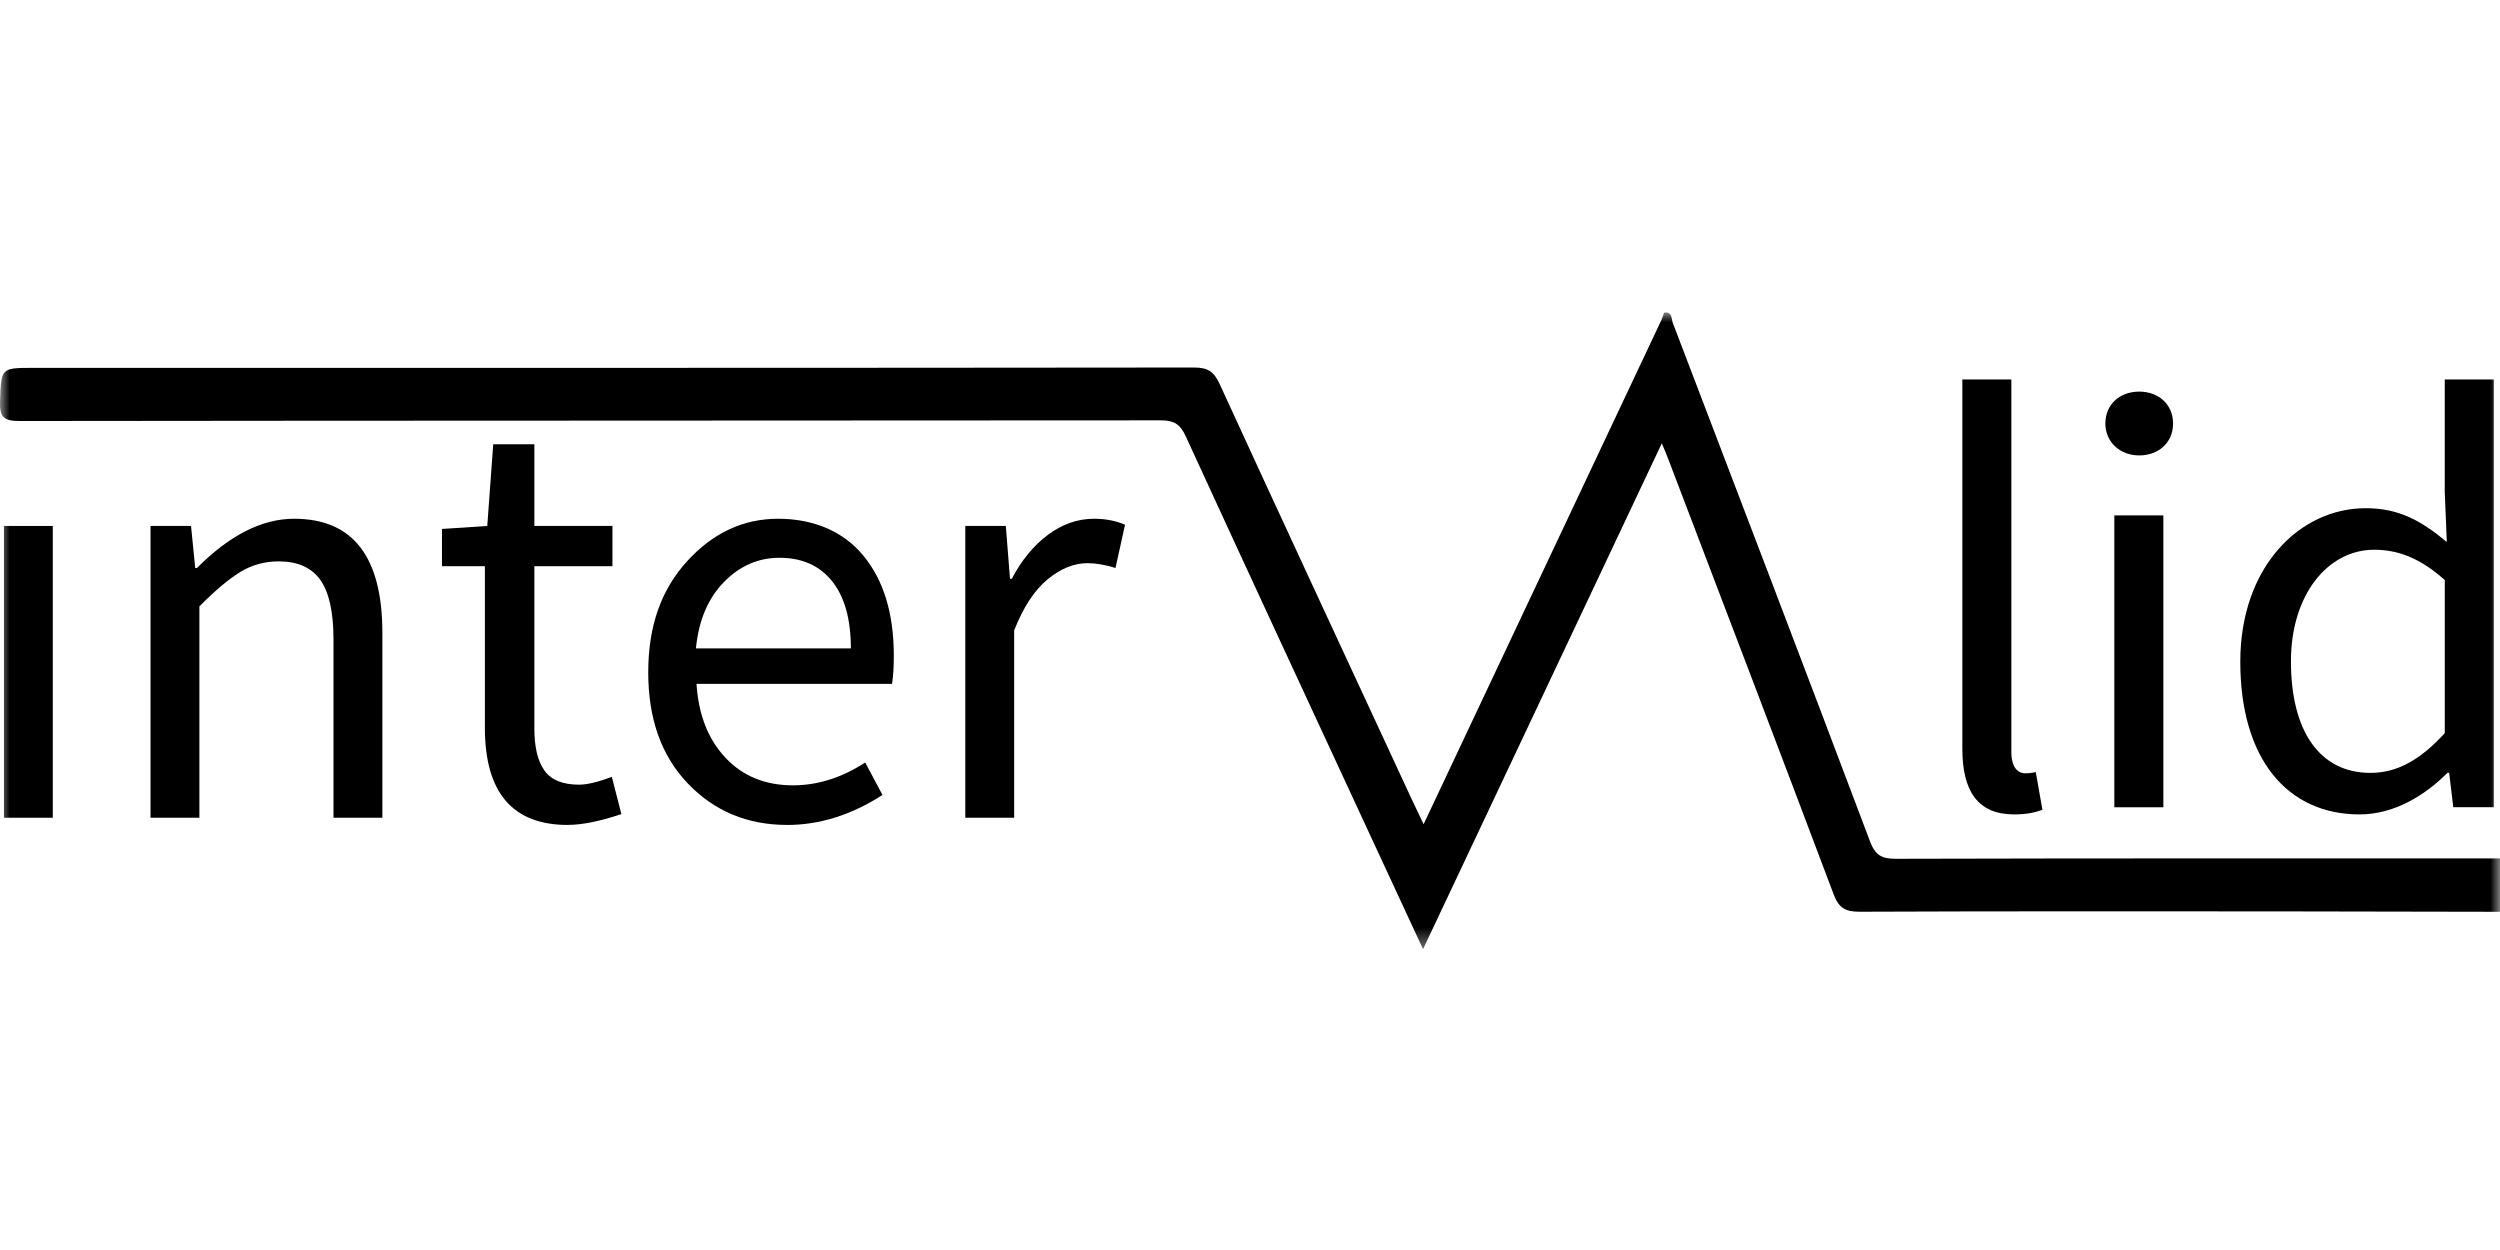
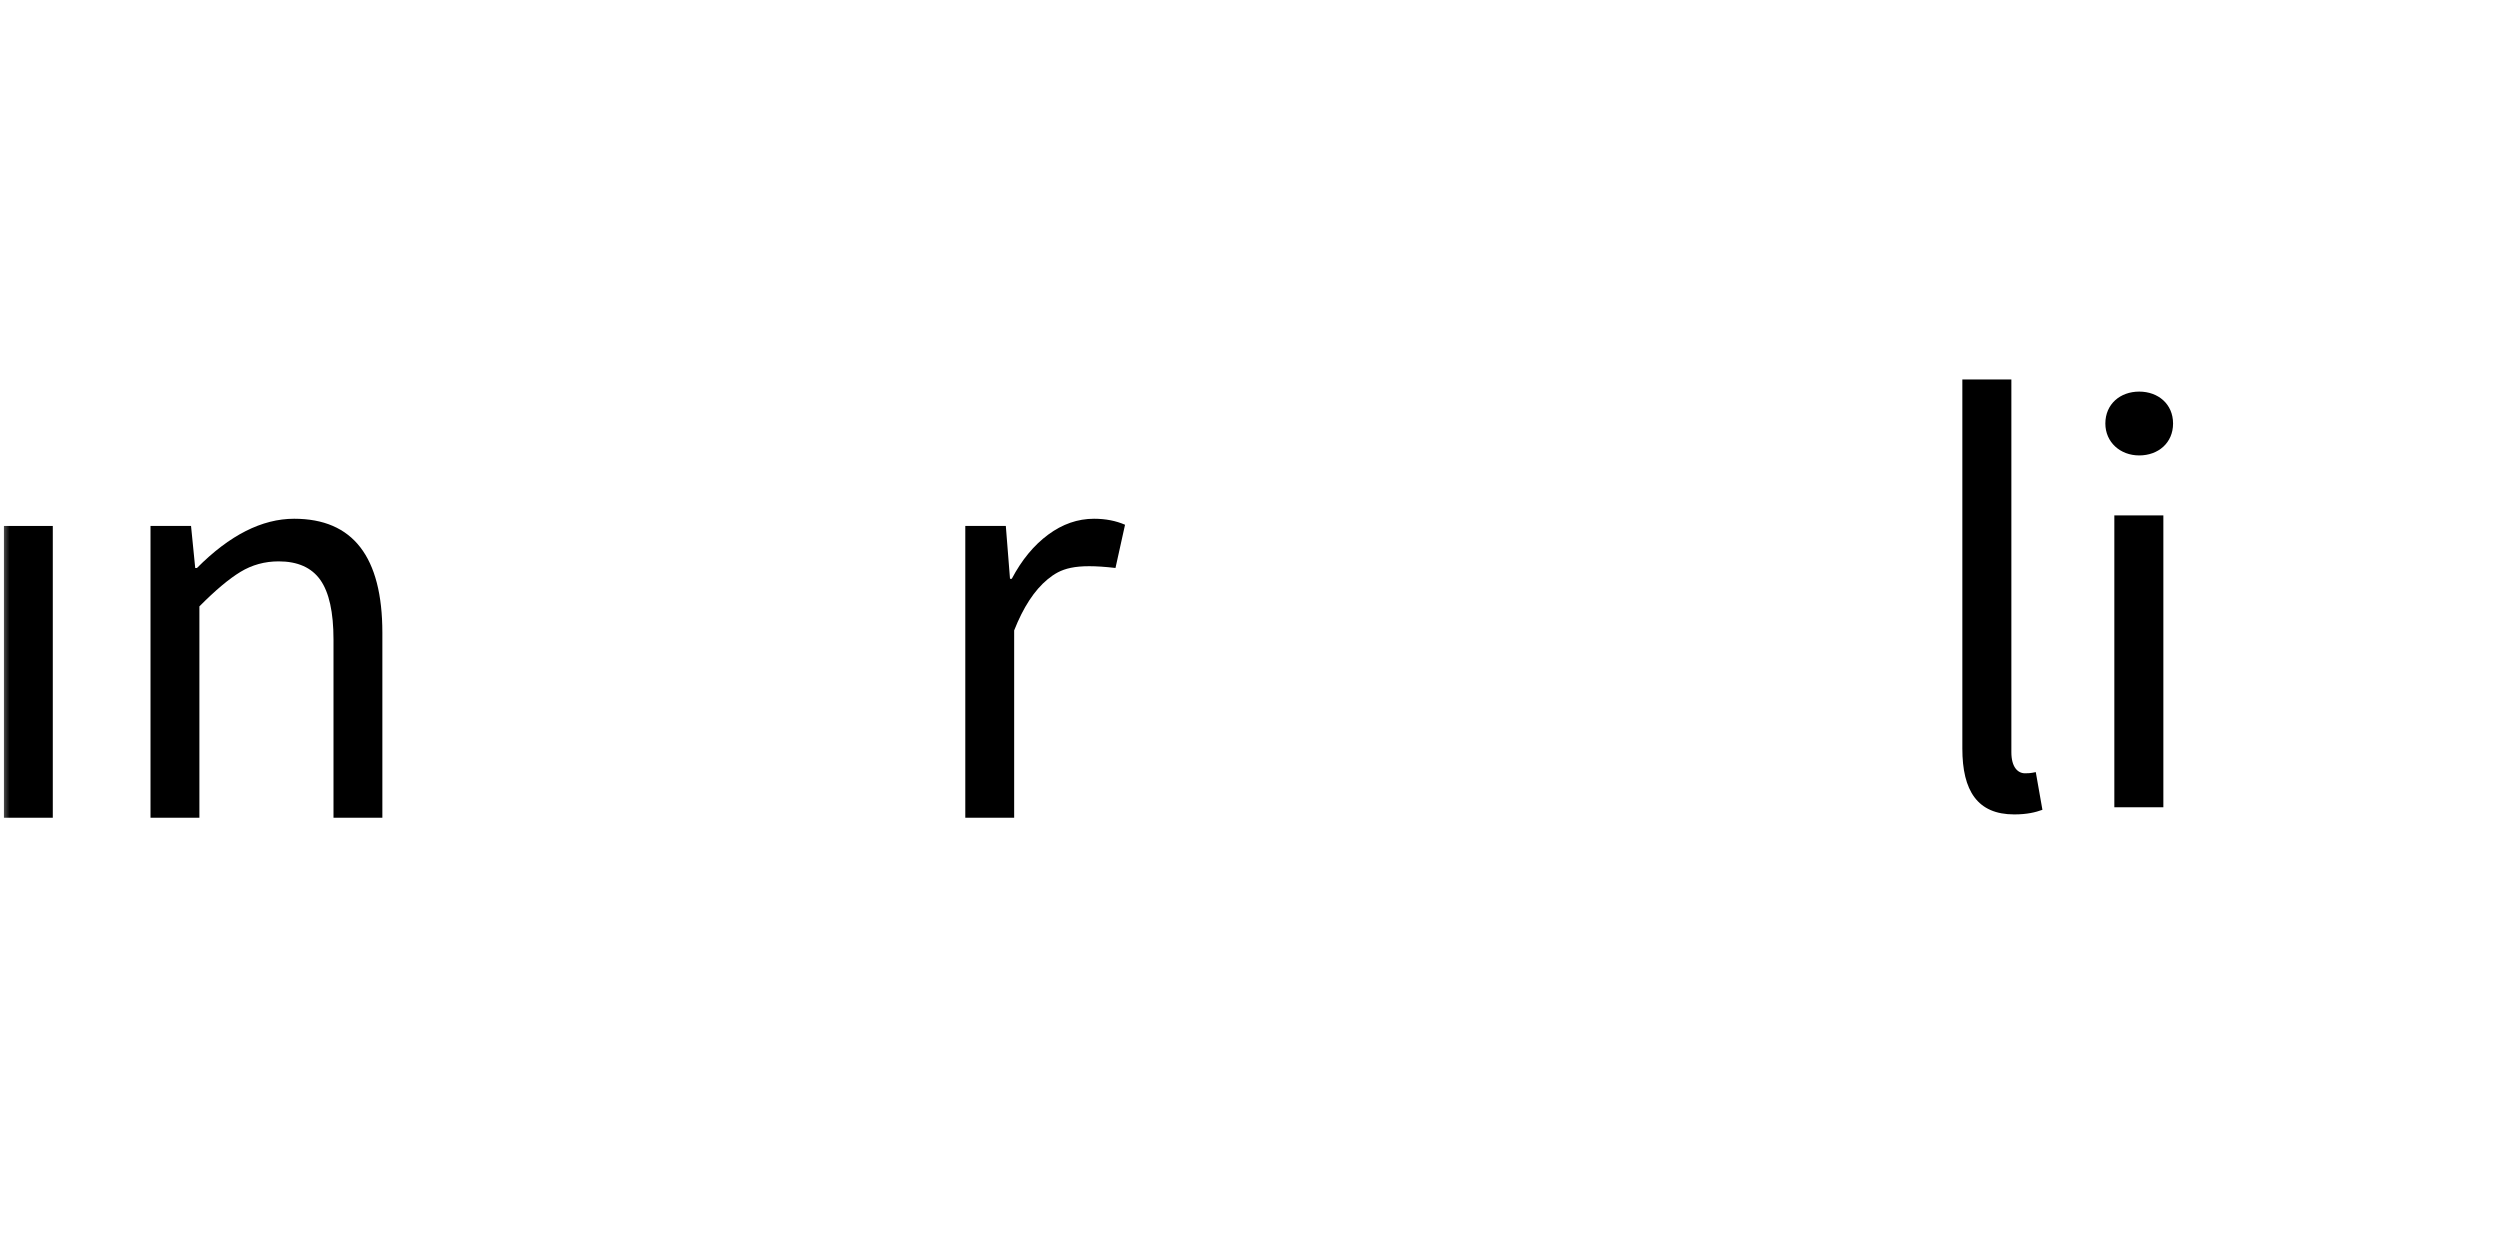
<svg xmlns="http://www.w3.org/2000/svg" width="128" height="64" viewBox="0 0 128 64" fill="none">
  <mask id="mask0_404_566" style="mask-type:luminance" maskUnits="userSpaceOnUse" x="0" y="16" width="128" height="33">
    <path d="M128 16H0V48.596H128V16Z" fill="white" />
  </mask>
  <g mask="url(#mask0_404_566)">
-     <path d="M85.2 16.01C85.631 15.936 85.57 16.329 85.647 16.531C89.026 25.374 92.403 34.217 95.743 43.074C96.005 43.769 96.326 43.973 97.057 43.97C107.372 43.942 117.685 43.95 128 43.95V46.684C124.206 46.676 120.411 46.665 116.617 46.663C109.483 46.66 102.348 46.651 95.212 46.681C94.489 46.684 94.148 46.492 93.885 45.795C91.076 38.336 88.23 30.894 85.393 23.447C85.311 23.232 85.218 23.02 85.085 22.697C81.004 31.343 76.971 39.89 72.86 48.597C71.945 46.625 71.103 44.816 70.265 43.005C67.072 36.114 63.871 29.226 60.703 22.323C60.424 21.713 60.099 21.522 59.444 21.522C39.963 21.54 20.483 21.53 1.002 21.556C0.18 21.556 -0.029 21.346 0.003 20.54C0.069 18.838 0.022 18.835 1.73 18.835C21.53 18.835 41.333 18.84 61.134 18.817C61.823 18.817 62.147 19.013 62.44 19.649C65.697 26.746 68.991 33.828 72.276 40.912C72.454 41.297 72.64 41.681 72.889 42.2C73.676 40.529 74.409 38.977 75.139 37.426C78.448 30.411 81.758 23.397 85.066 16.382C85.122 16.263 85.156 16.133 85.2 16.009V16.01Z" fill="black" />
    <path d="M0.201 41.868V26.929H2.703V41.868H0.201Z" fill="black" />
    <path d="M7.706 41.868V26.928H9.781L9.995 29.08H10.086C11.754 27.401 13.413 26.56 15.061 26.56C18.071 26.56 19.577 28.508 19.577 32.4V41.868H17.075V32.738C17.075 31.345 16.85 30.331 16.403 29.695C15.955 29.061 15.244 28.742 14.267 28.742C13.554 28.742 12.904 28.922 12.314 29.279C11.723 29.638 11.021 30.227 10.209 31.047V41.868H7.706Z" fill="black" />
-     <path d="M29.068 42.237C26.24 42.237 24.826 40.577 24.826 37.257V28.988H22.629V27.082L24.948 26.929L25.253 22.748H27.359V26.929H31.357V28.988H27.359V37.288C27.359 38.252 27.531 38.973 27.878 39.454C28.223 39.936 28.813 40.175 29.648 40.175C30.054 40.175 30.615 40.043 31.326 39.776L31.815 41.682C30.716 42.05 29.8 42.235 29.068 42.235V42.237Z" fill="black" />
-     <path d="M40.298 42.236C38.263 42.236 36.57 41.529 35.218 40.115C33.864 38.702 33.19 36.805 33.19 34.429C33.19 32.052 33.85 30.198 35.173 28.742C36.495 27.288 38.051 26.56 39.842 26.56C41.633 26.56 43.169 27.191 44.206 28.451C45.244 29.711 45.763 31.416 45.763 33.57C45.763 34.163 45.732 34.645 45.671 35.014H35.661C35.763 36.593 36.257 37.854 37.142 38.795C38.027 39.739 39.182 40.209 40.605 40.209C41.866 40.209 43.096 39.819 44.298 39.041L45.183 40.701C43.596 41.725 41.967 42.238 40.3 42.238L40.298 42.236ZM35.629 33.199H43.564C43.564 31.704 43.244 30.556 42.603 29.756C41.962 28.957 41.061 28.558 39.903 28.558C38.824 28.558 37.878 28.972 37.065 29.802C36.251 30.632 35.772 31.764 35.631 33.199H35.629Z" fill="black" />
-     <path d="M49.423 41.868V26.928H51.498L51.712 29.634H51.803C52.311 28.671 52.932 27.917 53.665 27.375C54.397 26.833 55.179 26.56 56.015 26.56C56.604 26.56 57.133 26.663 57.602 26.867L57.113 29.08C56.583 28.917 56.106 28.834 55.679 28.834C54.987 28.834 54.306 29.111 53.634 29.664C52.963 30.218 52.393 31.09 51.925 32.277V41.868H49.423Z" fill="black" />
+     <path d="M49.423 41.868V26.928H51.498L51.712 29.634H51.803C52.311 28.671 52.932 27.917 53.665 27.375C54.397 26.833 55.179 26.56 56.015 26.56C56.604 26.56 57.133 26.663 57.602 26.867L57.113 29.08C54.987 28.834 54.306 29.111 53.634 29.664C52.963 30.218 52.393 31.09 51.925 32.277V41.868H49.423Z" fill="black" />
    <path d="M100.472 38.33V19.43H102.982V38.513C102.982 39.286 103.316 39.593 103.683 39.593C103.827 39.593 103.949 39.593 104.232 39.532L104.572 41.462C104.216 41.591 103.785 41.698 103.127 41.698C101.246 41.698 100.472 40.488 100.472 38.328V38.33Z" fill="black" />
    <path d="M107.794 21.684C107.794 20.691 108.553 20.05 109.527 20.05C110.502 20.05 111.261 20.691 111.261 21.684C111.261 22.677 110.502 23.318 109.527 23.318C108.553 23.318 107.794 22.638 107.794 21.684ZM108.254 26.389H110.764V41.331H108.254V26.389Z" fill="black" />
-     <path d="M114.703 33.879C114.703 29.032 117.738 26.02 121.121 26.02C122.846 26.02 123.976 26.673 125.277 27.751L125.171 25.188V19.43H127.682V41.329H125.608L125.396 39.566H125.313C124.16 40.727 122.579 41.698 120.812 41.698C117.105 41.698 114.703 38.857 114.703 33.877V33.879ZM125.173 37.532V29.7C123.907 28.564 122.767 28.147 121.554 28.147C119.182 28.147 117.296 30.453 117.296 33.856C117.296 37.438 118.768 39.572 121.368 39.572C122.74 39.572 123.93 38.899 125.173 37.534V37.532Z" fill="black" />
  </g>
</svg>